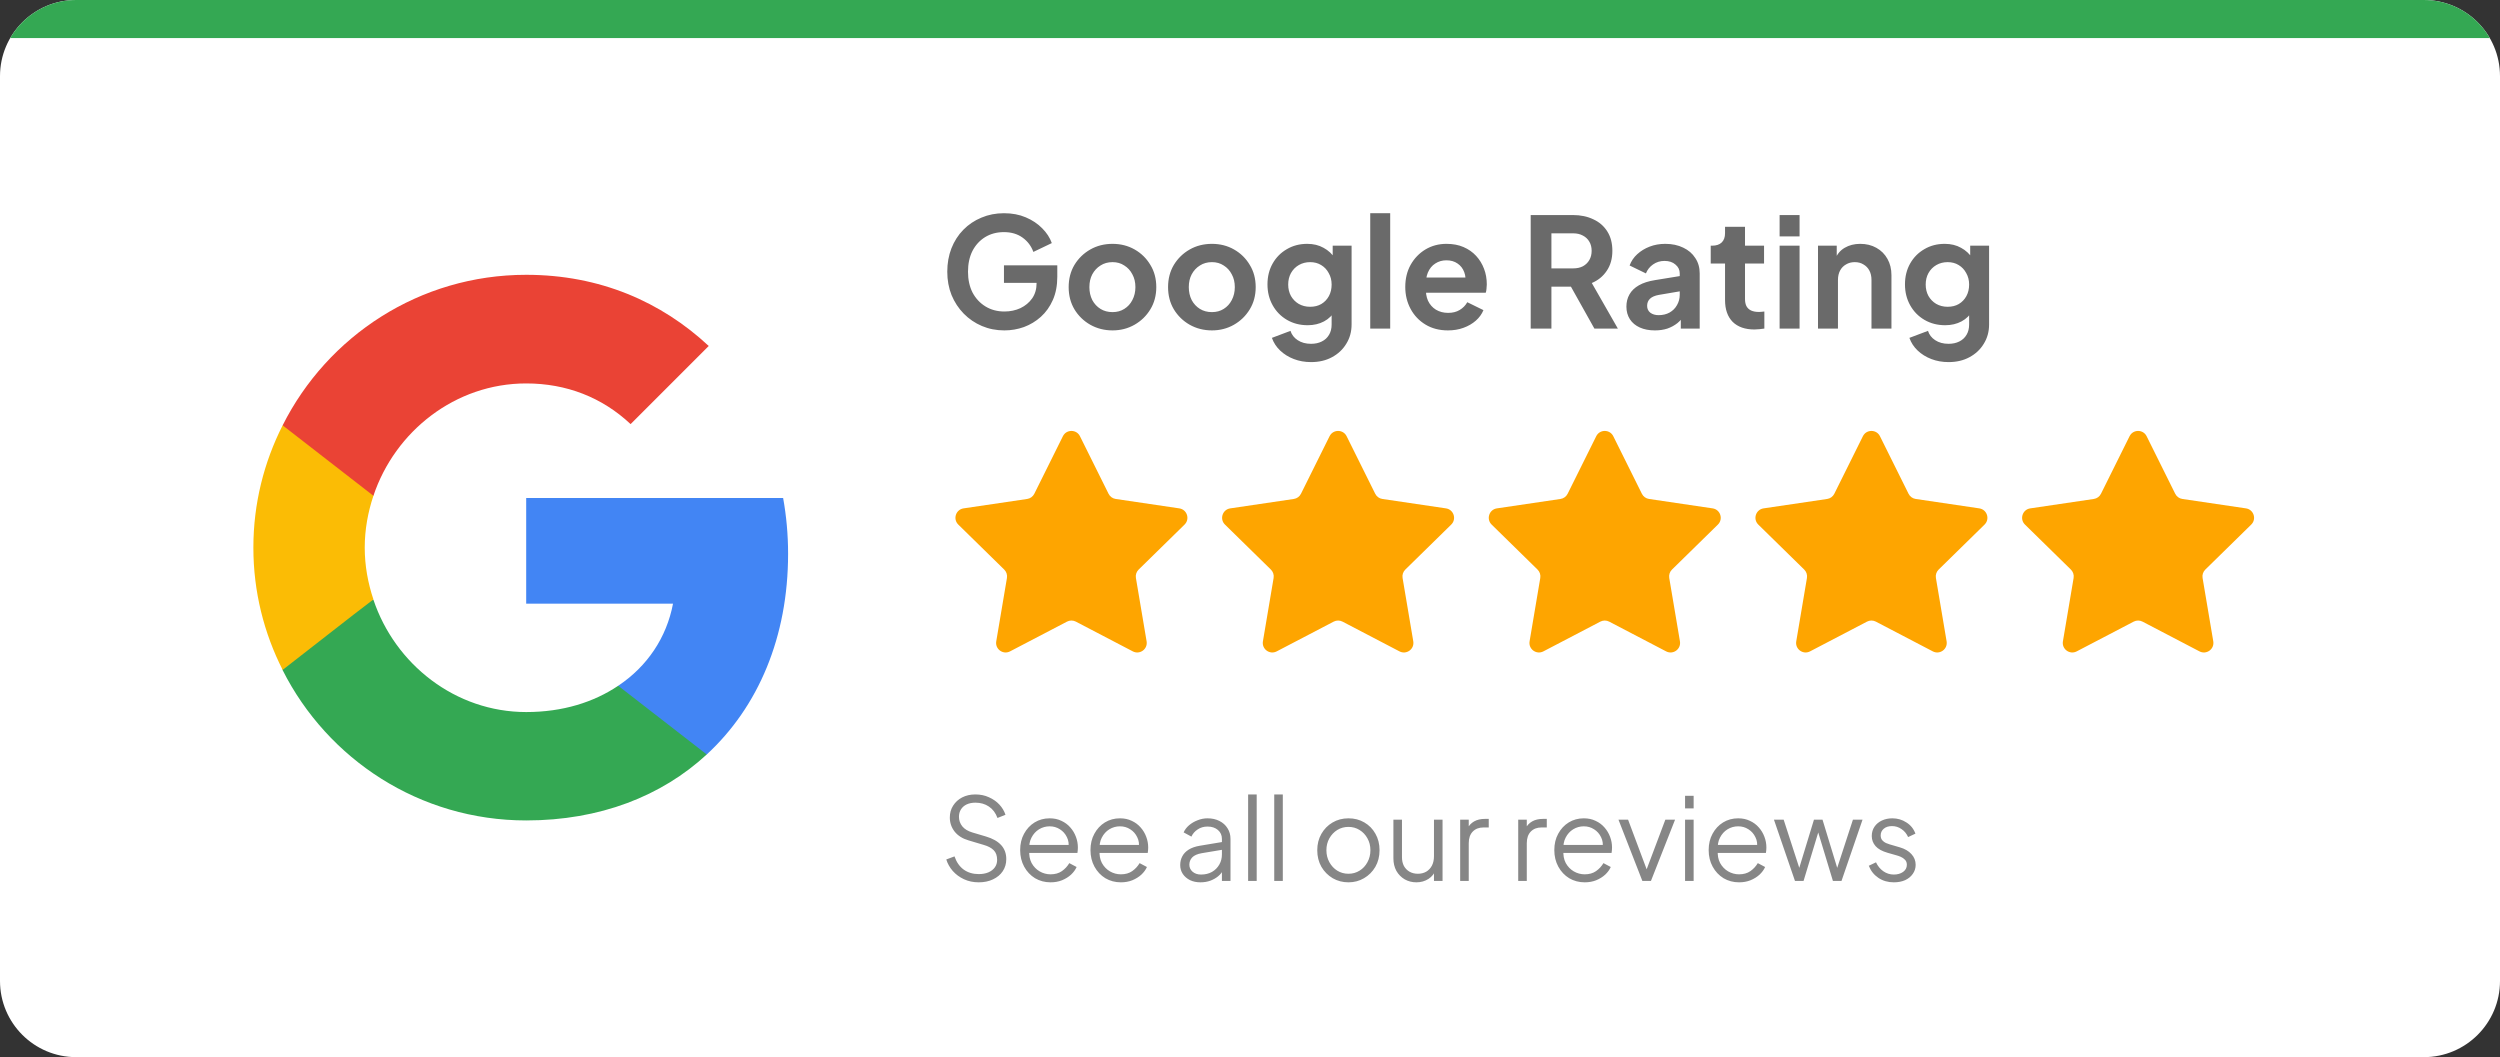
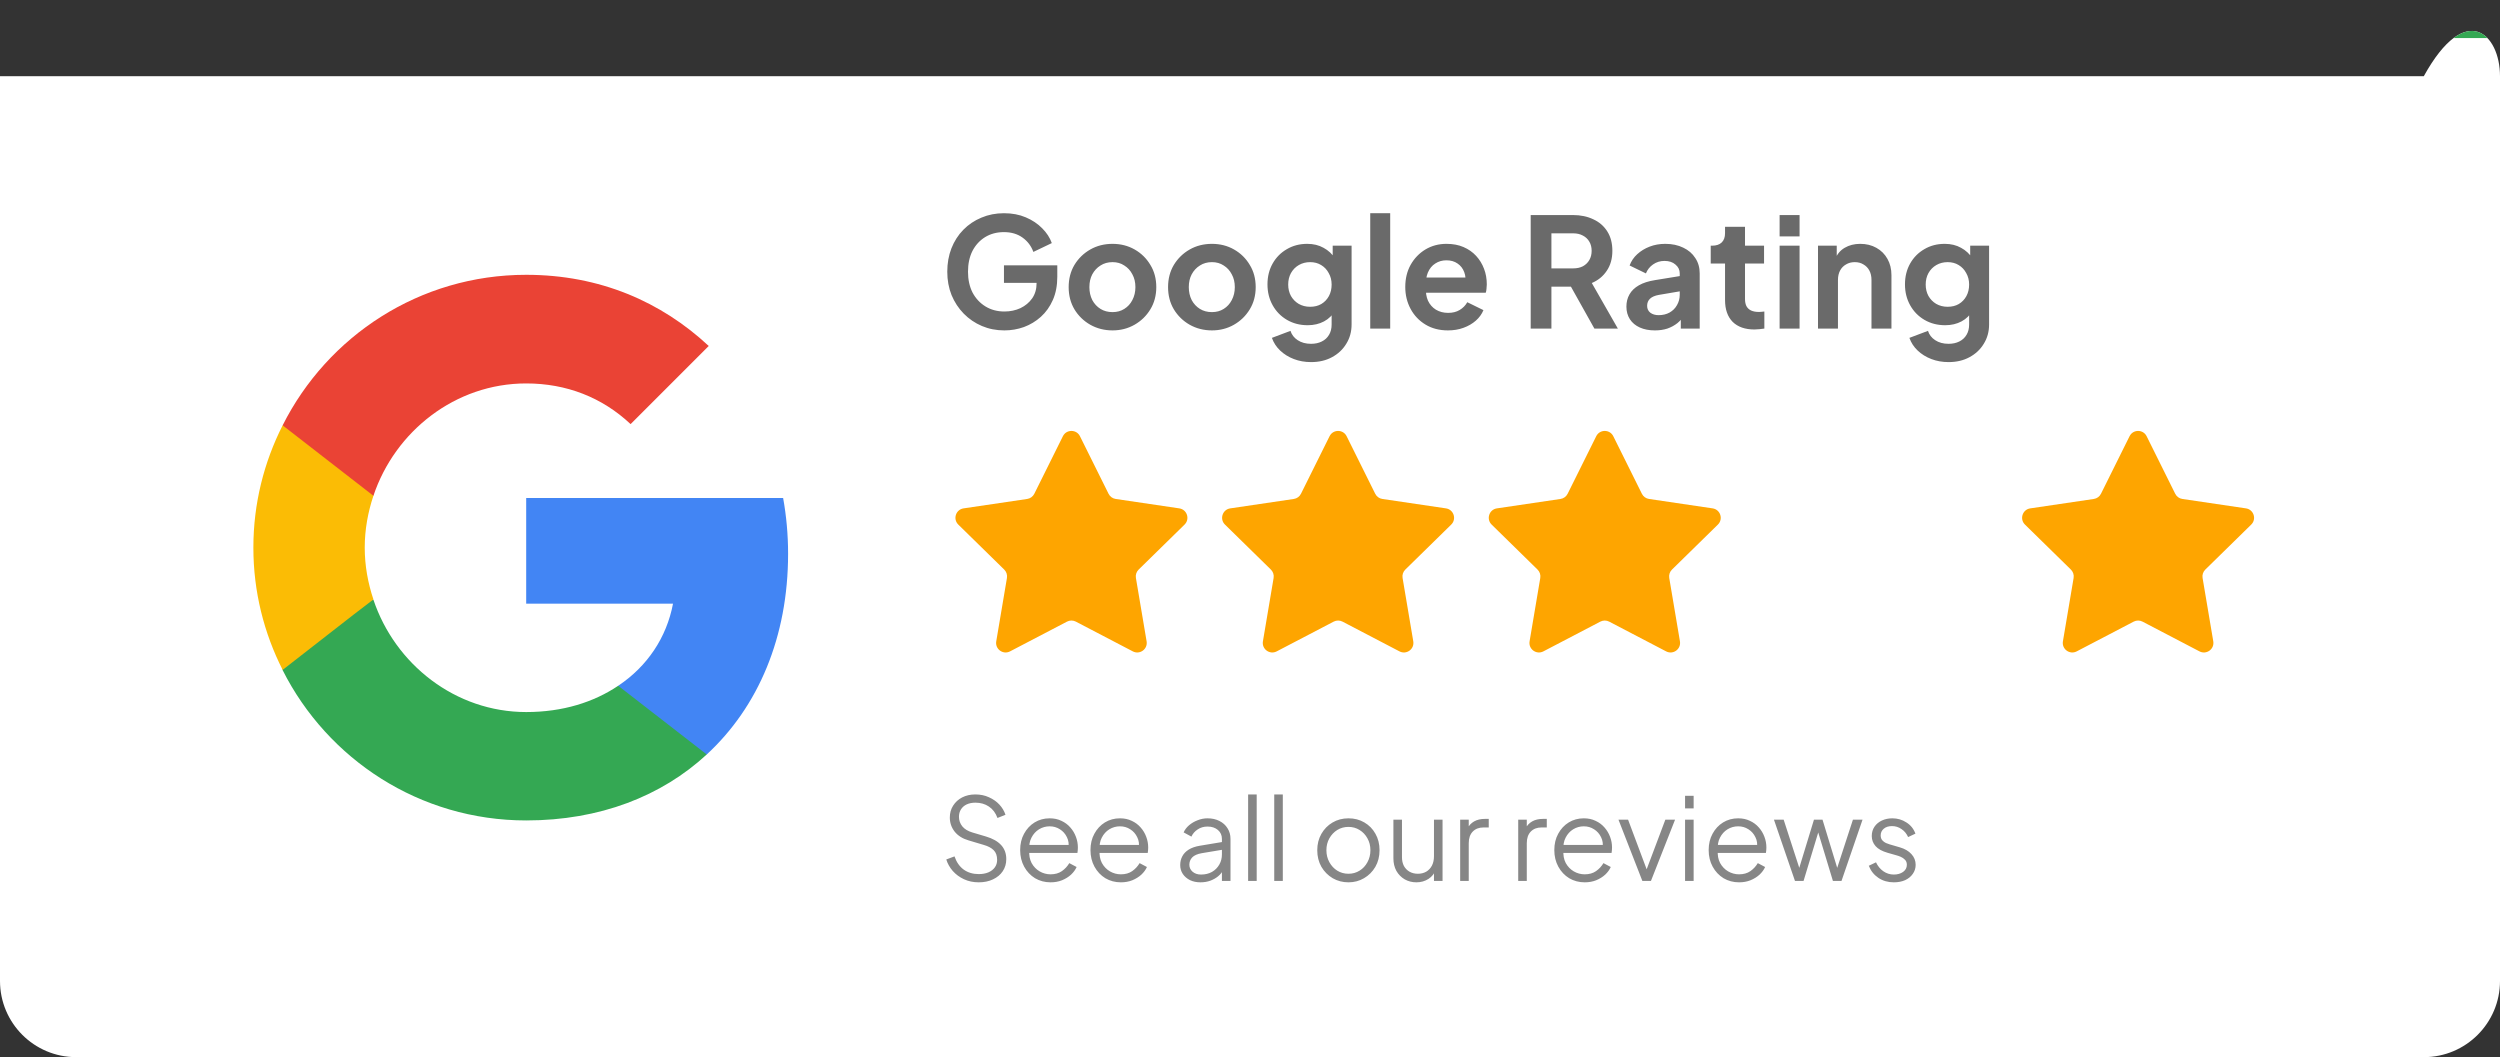
<svg xmlns="http://www.w3.org/2000/svg" width="525" height="222" viewBox="0 0 525 222" fill="none">
  <rect x="0" y="0" width="525" height="222" fill="#333333" stroke="none" />
  <g clip-path="url(#clip0_102_112)">
    <path d="M0 16C0 7.163 7.163 0 16 0H509C517.837 0 525 7.163 525 16V206C525 214.837 517.837 222 509 222H16C7.163 222 0 214.837 0 206V16Z" fill="white" />
    <rect width="525" height="8" fill="#34A853" />
    <path d="M165.5 116.302C165.5 112.24 165.135 108.333 164.458 104.583H110.5V126.771H141.333C139.979 133.906 135.917 139.948 129.823 144.011V158.438H148.417C159.25 148.438 165.5 133.75 165.5 116.302Z" fill="#4285F4" />
    <path d="M110.5 172.292C125.969 172.292 138.938 167.188 148.417 158.438L129.823 144.01C124.719 147.448 118.208 149.531 110.5 149.531C95.604 149.531 82.948 139.479 78.417 125.938H59.354V140.729C68.781 159.427 88.104 172.292 110.5 172.292Z" fill="#34A853" />
    <path d="M78.417 125.885C77.271 122.448 76.594 118.802 76.594 115C76.594 111.198 77.271 107.552 78.417 104.114V89.323H59.354C55.448 97.031 53.208 105.729 53.208 115C53.208 124.271 55.448 132.969 59.354 140.677L74.198 129.114L78.417 125.885Z" fill="#FBBC05" />
    <path d="M110.5 80.521C118.938 80.521 126.438 83.438 132.427 89.063L148.833 72.656C138.886 63.386 125.969 57.709 110.5 57.709C88.104 57.709 68.781 70.573 59.354 89.323L78.417 104.115C82.948 90.573 95.604 80.521 110.5 80.521Z" fill="#EA4335" />
    <path d="M210.928 69.384C209.221 69.384 207.643 69.075 206.192 68.456C204.741 67.837 203.472 66.973 202.384 65.864C201.296 64.755 200.443 63.453 199.824 61.96C199.227 60.467 198.928 58.835 198.928 57.064C198.928 55.293 199.216 53.661 199.792 52.168C200.389 50.653 201.221 49.352 202.288 48.264C203.376 47.155 204.645 46.301 206.096 45.704C207.547 45.085 209.125 44.776 210.832 44.776C212.539 44.776 214.064 45.064 215.408 45.64C216.773 46.216 217.925 46.984 218.864 47.944C219.803 48.883 220.475 49.917 220.88 51.048L217.008 52.904C216.56 51.667 215.803 50.664 214.736 49.896C213.669 49.128 212.368 48.744 210.832 48.744C209.339 48.744 208.016 49.096 206.864 49.8C205.733 50.504 204.848 51.475 204.208 52.712C203.589 53.949 203.28 55.4 203.28 57.064C203.28 58.728 203.6 60.189 204.24 61.448C204.901 62.685 205.808 63.656 206.96 64.36C208.112 65.064 209.435 65.416 210.928 65.416C212.144 65.416 213.264 65.181 214.288 64.712C215.312 64.221 216.133 63.539 216.752 62.664C217.371 61.768 217.68 60.712 217.68 59.496V57.672L219.664 59.4H210.832V55.72H222.032V58.12C222.032 59.955 221.723 61.576 221.104 62.984C220.485 64.392 219.643 65.576 218.576 66.536C217.531 67.475 216.347 68.189 215.024 68.68C213.701 69.149 212.336 69.384 210.928 69.384ZM233.636 69.384C231.929 69.384 230.372 68.989 228.964 68.2C227.577 67.411 226.468 66.333 225.636 64.968C224.825 63.603 224.42 62.045 224.42 60.296C224.42 58.547 224.825 56.989 225.636 55.624C226.468 54.259 227.577 53.181 228.964 52.392C230.351 51.603 231.908 51.208 233.636 51.208C235.343 51.208 236.889 51.603 238.276 52.392C239.663 53.181 240.761 54.259 241.572 55.624C242.404 56.968 242.82 58.525 242.82 60.296C242.82 62.045 242.404 63.603 241.572 64.968C240.74 66.333 239.631 67.411 238.244 68.2C236.857 68.989 235.321 69.384 233.636 69.384ZM233.636 65.544C234.575 65.544 235.396 65.32 236.1 64.872C236.825 64.424 237.391 63.805 237.796 63.016C238.223 62.205 238.436 61.299 238.436 60.296C238.436 59.272 238.223 58.376 237.796 57.608C237.391 56.819 236.825 56.2 236.1 55.752C235.396 55.283 234.575 55.048 233.636 55.048C232.676 55.048 231.833 55.283 231.108 55.752C230.383 56.2 229.807 56.819 229.38 57.608C228.975 58.376 228.772 59.272 228.772 60.296C228.772 61.299 228.975 62.205 229.38 63.016C229.807 63.805 230.383 64.424 231.108 64.872C231.833 65.32 232.676 65.544 233.636 65.544ZM254.511 69.384C252.804 69.384 251.247 68.989 249.839 68.2C248.452 67.411 247.343 66.333 246.511 64.968C245.7 63.603 245.295 62.045 245.295 60.296C245.295 58.547 245.7 56.989 246.511 55.624C247.343 54.259 248.452 53.181 249.839 52.392C251.226 51.603 252.783 51.208 254.511 51.208C256.218 51.208 257.764 51.603 259.151 52.392C260.538 53.181 261.636 54.259 262.447 55.624C263.279 56.968 263.695 58.525 263.695 60.296C263.695 62.045 263.279 63.603 262.447 64.968C261.615 66.333 260.506 67.411 259.119 68.2C257.732 68.989 256.196 69.384 254.511 69.384ZM254.511 65.544C255.45 65.544 256.271 65.32 256.975 64.872C257.7 64.424 258.266 63.805 258.671 63.016C259.098 62.205 259.311 61.299 259.311 60.296C259.311 59.272 259.098 58.376 258.671 57.608C258.266 56.819 257.7 56.2 256.975 55.752C256.271 55.283 255.45 55.048 254.511 55.048C253.551 55.048 252.708 55.283 251.983 55.752C251.258 56.2 250.682 56.819 250.255 57.608C249.85 58.376 249.647 59.272 249.647 60.296C249.647 61.299 249.85 62.205 250.255 63.016C250.682 63.805 251.258 64.424 251.983 64.872C252.708 65.32 253.551 65.544 254.511 65.544ZM275.322 76.04C274.021 76.04 272.815 75.827 271.706 75.4C270.597 74.973 269.637 74.376 268.826 73.608C268.037 72.861 267.461 71.976 267.098 70.952L271.002 69.48C271.258 70.291 271.759 70.941 272.506 71.432C273.274 71.944 274.213 72.2 275.322 72.2C276.175 72.2 276.922 72.04 277.562 71.72C278.223 71.4 278.735 70.931 279.098 70.312C279.461 69.715 279.642 68.989 279.642 68.136V64.168L280.442 65.128C279.845 66.173 279.045 66.963 278.042 67.496C277.039 68.029 275.898 68.296 274.618 68.296C272.997 68.296 271.546 67.923 270.266 67.176C268.986 66.429 267.983 65.405 267.258 64.104C266.533 62.803 266.17 61.341 266.17 59.72C266.17 58.077 266.533 56.616 267.258 55.336C267.983 54.056 268.975 53.053 270.234 52.328C271.493 51.581 272.922 51.208 274.522 51.208C275.823 51.208 276.965 51.485 277.946 52.04C278.949 52.573 279.781 53.352 280.442 54.376L279.866 55.432V51.592H283.834V68.136C283.834 69.651 283.461 71.005 282.714 72.2C281.989 73.395 280.986 74.333 279.706 75.016C278.447 75.699 276.986 76.04 275.322 76.04ZM275.13 64.424C276.026 64.424 276.805 64.232 277.466 63.848C278.149 63.443 278.682 62.888 279.066 62.184C279.45 61.48 279.642 60.669 279.642 59.752C279.642 58.856 279.439 58.056 279.034 57.352C278.65 56.627 278.117 56.061 277.434 55.656C276.773 55.251 276.005 55.048 275.13 55.048C274.255 55.048 273.466 55.251 272.762 55.656C272.058 56.061 271.503 56.627 271.098 57.352C270.714 58.056 270.522 58.856 270.522 59.752C270.522 60.648 270.714 61.448 271.098 62.152C271.503 62.856 272.047 63.411 272.73 63.816C273.434 64.221 274.234 64.424 275.13 64.424ZM287.749 69V44.776H291.941V69H287.749ZM304.067 69.384C302.275 69.384 300.707 68.979 299.363 68.168C298.019 67.357 296.974 66.259 296.227 64.872C295.481 63.485 295.107 61.949 295.107 60.264C295.107 58.515 295.481 56.968 296.227 55.624C296.995 54.259 298.03 53.181 299.331 52.392C300.654 51.603 302.126 51.208 303.747 51.208C305.113 51.208 306.307 51.432 307.331 51.88C308.377 52.328 309.262 52.947 309.987 53.736C310.713 54.525 311.267 55.432 311.651 56.456C312.035 57.459 312.227 58.547 312.227 59.72C312.227 60.019 312.206 60.328 312.163 60.648C312.142 60.968 312.089 61.245 312.003 61.48H298.563V58.28H309.635L307.651 59.784C307.843 58.803 307.79 57.928 307.491 57.16C307.214 56.392 306.745 55.784 306.083 55.336C305.443 54.888 304.665 54.664 303.747 54.664C302.873 54.664 302.094 54.888 301.411 55.336C300.729 55.763 300.206 56.403 299.843 57.256C299.502 58.088 299.374 59.101 299.459 60.296C299.374 61.363 299.513 62.312 299.875 63.144C300.259 63.955 300.814 64.584 301.539 65.032C302.286 65.48 303.139 65.704 304.099 65.704C305.059 65.704 305.87 65.501 306.531 65.096C307.214 64.691 307.747 64.147 308.131 63.464L311.523 65.128C311.182 65.96 310.649 66.696 309.923 67.336C309.198 67.976 308.334 68.477 307.331 68.84C306.35 69.203 305.262 69.384 304.067 69.384ZM321.445 69V45.16H330.309C331.93 45.16 333.359 45.459 334.597 46.056C335.855 46.632 336.837 47.485 337.541 48.616C338.245 49.725 338.597 51.08 338.597 52.68C338.597 54.323 338.202 55.72 337.413 56.872C336.645 58.024 335.599 58.877 334.277 59.432L339.749 69H334.821L328.965 58.536L331.781 60.2H325.797V69H321.445ZM325.797 56.36H330.373C331.162 56.36 331.845 56.211 332.421 55.912C332.997 55.592 333.445 55.155 333.765 54.6C334.085 54.045 334.245 53.405 334.245 52.68C334.245 51.933 334.085 51.293 333.765 50.76C333.445 50.205 332.997 49.779 332.421 49.48C331.845 49.16 331.162 49 330.373 49H325.797V56.36ZM347.529 69.384C346.313 69.384 345.257 69.181 344.361 68.776C343.465 68.371 342.772 67.795 342.281 67.048C341.79 66.28 341.545 65.395 341.545 64.392C341.545 63.432 341.758 62.579 342.185 61.832C342.612 61.064 343.273 60.424 344.169 59.912C345.065 59.4 346.196 59.037 347.561 58.824L353.257 57.896V61.096L348.361 61.928C347.529 62.077 346.91 62.344 346.505 62.728C346.1 63.112 345.897 63.613 345.897 64.232C345.897 64.829 346.121 65.309 346.569 65.672C347.038 66.013 347.614 66.184 348.297 66.184C349.172 66.184 349.94 66.003 350.601 65.64C351.284 65.256 351.806 64.733 352.169 64.072C352.553 63.411 352.745 62.685 352.745 61.896V57.416C352.745 56.669 352.446 56.051 351.849 55.56C351.273 55.048 350.505 54.792 349.545 54.792C348.649 54.792 347.849 55.037 347.145 55.528C346.462 55.997 345.961 56.627 345.641 57.416L342.217 55.752C342.558 54.835 343.092 54.045 343.817 53.384C344.564 52.701 345.438 52.168 346.441 51.784C347.444 51.4 348.532 51.208 349.705 51.208C351.134 51.208 352.393 51.475 353.481 52.008C354.569 52.52 355.412 53.245 356.009 54.184C356.628 55.101 356.937 56.179 356.937 57.416V69H352.969V66.024L353.865 65.96C353.417 66.707 352.884 67.336 352.265 67.848C351.646 68.339 350.942 68.723 350.153 69C349.364 69.256 348.489 69.384 347.529 69.384ZM368.435 69.192C366.472 69.192 364.947 68.659 363.859 67.592C362.792 66.504 362.259 64.979 362.259 63.016V55.336H359.251V51.592H359.571C360.424 51.592 361.086 51.368 361.555 50.92C362.024 50.472 362.259 49.821 362.259 48.968V47.624H366.451V51.592H370.451V55.336H366.451V62.792C366.451 63.368 366.547 63.859 366.739 64.264C366.952 64.669 367.272 64.979 367.699 65.192C368.147 65.405 368.712 65.512 369.395 65.512C369.544 65.512 369.715 65.501 369.907 65.48C370.12 65.459 370.323 65.437 370.515 65.416V69C370.216 69.043 369.875 69.085 369.491 69.128C369.107 69.171 368.755 69.192 368.435 69.192ZM373.718 69V51.592H377.91V69H373.718ZM373.718 49.64V45.16H377.91V49.64H373.718ZM381.78 69V51.592H385.716V55.016L385.396 54.408C385.801 53.363 386.463 52.573 387.38 52.04C388.319 51.485 389.407 51.208 390.644 51.208C391.924 51.208 393.055 51.485 394.036 52.04C395.039 52.595 395.817 53.373 396.372 54.376C396.927 55.357 397.204 56.499 397.204 57.8V69H393.012V58.792C393.012 58.024 392.863 57.363 392.564 56.808C392.265 56.253 391.849 55.827 391.316 55.528C390.804 55.208 390.196 55.048 389.492 55.048C388.809 55.048 388.201 55.208 387.668 55.528C387.135 55.827 386.719 56.253 386.42 56.808C386.121 57.363 385.972 58.024 385.972 58.792V69H381.78ZM409.197 76.04C407.896 76.04 406.69 75.827 405.581 75.4C404.472 74.973 403.512 74.376 402.701 73.608C401.912 72.861 401.336 71.976 400.973 70.952L404.877 69.48C405.133 70.291 405.634 70.941 406.381 71.432C407.149 71.944 408.088 72.2 409.197 72.2C410.05 72.2 410.797 72.04 411.437 71.72C412.098 71.4 412.61 70.931 412.973 70.312C413.336 69.715 413.517 68.989 413.517 68.136V64.168L414.317 65.128C413.72 66.173 412.92 66.963 411.917 67.496C410.914 68.029 409.773 68.296 408.493 68.296C406.872 68.296 405.421 67.923 404.141 67.176C402.861 66.429 401.858 65.405 401.133 64.104C400.408 62.803 400.045 61.341 400.045 59.72C400.045 58.077 400.408 56.616 401.133 55.336C401.858 54.056 402.85 53.053 404.109 52.328C405.368 51.581 406.797 51.208 408.397 51.208C409.698 51.208 410.84 51.485 411.821 52.04C412.824 52.573 413.656 53.352 414.317 54.376L413.741 55.432V51.592H417.709V68.136C417.709 69.651 417.336 71.005 416.589 72.2C415.864 73.395 414.861 74.333 413.581 75.016C412.322 75.699 410.861 76.04 409.197 76.04ZM409.005 64.424C409.901 64.424 410.68 64.232 411.341 63.848C412.024 63.443 412.557 62.888 412.941 62.184C413.325 61.48 413.517 60.669 413.517 59.752C413.517 58.856 413.314 58.056 412.909 57.352C412.525 56.627 411.992 56.061 411.309 55.656C410.648 55.251 409.88 55.048 409.005 55.048C408.13 55.048 407.341 55.251 406.637 55.656C405.933 56.061 405.378 56.627 404.973 57.352C404.589 58.056 404.397 58.856 404.397 59.752C404.397 60.648 404.589 61.448 404.973 62.152C405.378 62.856 405.922 63.411 406.605 63.816C407.309 64.221 408.109 64.424 409.005 64.424Z" fill="#6A6A6A" />
    <path d="M223.209 91.605C223.944 90.125 226.056 90.125 226.791 91.605L232.797 103.693C233.088 104.279 233.648 104.686 234.295 104.781L247.648 106.758C249.283 107 249.935 109.008 248.755 110.165L239.114 119.612C238.647 120.07 238.433 120.728 238.542 121.374L240.788 134.683C241.063 136.313 239.355 137.554 237.89 136.789L225.926 130.54C225.346 130.237 224.654 130.237 224.074 130.54L212.11 136.789C210.645 137.554 208.937 136.313 209.212 134.683L211.458 121.374C211.567 120.728 211.353 120.07 210.886 119.612L201.245 110.165C200.065 109.008 200.717 107 202.352 106.758L215.705 104.781C216.352 104.686 216.912 104.279 217.203 103.693L223.209 91.605Z" fill="#FEA500" />
    <path d="M279.209 91.605C279.944 90.125 282.056 90.125 282.791 91.605L288.797 103.693C289.088 104.279 289.648 104.686 290.295 104.781L303.648 106.758C305.283 107 305.935 109.008 304.755 110.165L295.114 119.612C294.647 120.07 294.433 120.728 294.542 121.374L296.788 134.683C297.063 136.313 295.355 137.554 293.89 136.789L281.926 130.54C281.346 130.237 280.654 130.237 280.074 130.54L268.11 136.789C266.645 137.554 264.937 136.313 265.212 134.683L267.458 121.374C267.567 120.728 267.353 120.07 266.886 119.612L257.245 110.165C256.065 109.008 256.717 107 258.352 106.758L271.705 104.781C272.352 104.686 272.912 104.279 273.203 103.693L279.209 91.605Z" fill="#FEA500" />
    <path d="M335.209 91.605C335.944 90.125 338.056 90.125 338.791 91.605L344.797 103.693C345.088 104.279 345.648 104.686 346.295 104.781L359.648 106.758C361.283 107 361.935 109.008 360.755 110.165L351.114 119.612C350.647 120.07 350.433 120.728 350.542 121.374L352.788 134.683C353.063 136.313 351.355 137.554 349.89 136.789L337.926 130.54C337.346 130.237 336.654 130.237 336.074 130.54L324.11 136.789C322.645 137.554 320.937 136.313 321.212 134.683L323.458 121.374C323.567 120.728 323.353 120.07 322.886 119.612L313.245 110.165C312.065 109.008 312.717 107 314.352 106.758L327.705 104.781C328.352 104.686 328.912 104.279 329.203 103.693L335.209 91.605Z" fill="#FEA500" />
-     <path d="M391.209 91.605C391.944 90.125 394.056 90.125 394.791 91.605L400.797 103.693C401.088 104.279 401.648 104.686 402.295 104.781L415.648 106.758C417.283 107 417.935 109.008 416.755 110.165L407.114 119.612C406.647 120.07 406.433 120.728 406.542 121.374L408.788 134.683C409.063 136.313 407.355 137.554 405.89 136.789L393.926 130.54C393.346 130.237 392.654 130.237 392.074 130.54L380.11 136.789C378.645 137.554 376.937 136.313 377.212 134.683L379.458 121.374C379.567 120.728 379.353 120.07 378.886 119.612L369.245 110.165C368.065 109.008 368.717 107 370.352 106.758L383.705 104.781C384.352 104.686 384.912 104.279 385.203 103.693L391.209 91.605Z" fill="#FEA500" />
    <path d="M447.209 91.605C447.944 90.125 450.056 90.125 450.791 91.605L456.797 103.693C457.088 104.279 457.648 104.686 458.295 104.781L471.648 106.758C473.283 107 473.935 109.008 472.755 110.165L463.114 119.612C462.647 120.07 462.433 120.728 462.542 121.374L464.788 134.683C465.063 136.313 463.355 137.554 461.89 136.789L449.926 130.54C449.346 130.237 448.654 130.237 448.074 130.54L436.11 136.789C434.645 137.554 432.937 136.313 433.212 134.683L435.458 121.374C435.567 120.728 435.353 120.07 434.886 119.612L425.245 110.165C424.065 109.008 424.717 107 426.352 106.758L439.705 104.781C440.352 104.686 440.912 104.279 441.203 103.693L447.209 91.605Z" fill="#FEA500" />
    <path d="M205.534 185.288C204.398 185.288 203.366 185.072 202.438 184.64C201.51 184.208 200.726 183.632 200.086 182.912C199.446 182.176 198.99 181.368 198.718 180.488L200.446 179.84C200.862 181.056 201.51 181.984 202.39 182.624C203.27 183.248 204.318 183.56 205.534 183.56C206.302 183.56 206.974 183.44 207.55 183.2C208.142 182.944 208.598 182.592 208.918 182.144C209.238 181.696 209.398 181.176 209.398 180.584C209.398 179.704 209.158 179.024 208.678 178.544C208.198 178.064 207.51 177.696 206.614 177.44L203.398 176.48C202.134 176.112 201.158 175.496 200.47 174.632C199.798 173.768 199.462 172.784 199.462 171.68C199.462 170.736 199.694 169.904 200.158 169.184C200.622 168.448 201.254 167.872 202.054 167.456C202.87 167.04 203.79 166.832 204.814 166.832C205.886 166.832 206.846 167.032 207.694 167.432C208.558 167.816 209.286 168.328 209.878 168.968C210.47 169.608 210.894 170.32 211.15 171.104L209.47 171.776C209.086 170.72 208.486 169.92 207.67 169.376C206.87 168.832 205.926 168.56 204.838 168.56C204.15 168.56 203.542 168.68 203.014 168.92C202.502 169.16 202.102 169.504 201.814 169.952C201.526 170.4 201.382 170.928 201.382 171.536C201.382 172.272 201.614 172.936 202.078 173.528C202.542 174.104 203.254 174.536 204.214 174.824L207.046 175.664C208.454 176.08 209.518 176.68 210.238 177.464C210.958 178.248 211.318 179.232 211.318 180.416C211.318 181.376 211.07 182.224 210.574 182.96C210.094 183.68 209.414 184.248 208.534 184.664C207.67 185.08 206.67 185.288 205.534 185.288ZM220.618 185.288C219.418 185.288 218.33 185 217.354 184.424C216.394 183.832 215.634 183.024 215.074 182C214.514 180.976 214.234 179.816 214.234 178.52C214.234 177.224 214.506 176.08 215.05 175.088C215.594 174.08 216.33 173.288 217.258 172.712C218.202 172.136 219.258 171.848 220.426 171.848C221.354 171.848 222.178 172.024 222.898 172.376C223.634 172.712 224.258 173.176 224.77 173.768C225.282 174.344 225.674 175 225.946 175.736C226.218 176.456 226.354 177.2 226.354 177.968C226.354 178.128 226.346 178.312 226.33 178.52C226.314 178.712 226.29 178.912 226.258 179.12H215.386V177.44H225.226L224.362 178.16C224.506 177.28 224.402 176.496 224.05 175.808C223.714 175.104 223.226 174.552 222.586 174.152C221.946 173.736 221.226 173.528 220.426 173.528C219.626 173.528 218.882 173.736 218.194 174.152C217.522 174.568 216.994 175.152 216.61 175.904C216.226 176.64 216.074 177.52 216.154 178.544C216.074 179.568 216.234 180.464 216.634 181.232C217.05 181.984 217.61 182.568 218.314 182.984C219.034 183.4 219.802 183.608 220.618 183.608C221.562 183.608 222.354 183.384 222.994 182.936C223.634 182.488 224.154 181.928 224.554 181.256L226.09 182.072C225.834 182.648 225.442 183.184 224.914 183.68C224.386 184.16 223.754 184.552 223.018 184.856C222.298 185.144 221.498 185.288 220.618 185.288ZM235.384 185.288C234.184 185.288 233.096 185 232.12 184.424C231.16 183.832 230.4 183.024 229.84 182C229.28 180.976 229 179.816 229 178.52C229 177.224 229.272 176.08 229.816 175.088C230.36 174.08 231.096 173.288 232.024 172.712C232.968 172.136 234.024 171.848 235.192 171.848C236.12 171.848 236.944 172.024 237.664 172.376C238.4 172.712 239.024 173.176 239.536 173.768C240.048 174.344 240.44 175 240.712 175.736C240.984 176.456 241.12 177.2 241.12 177.968C241.12 178.128 241.112 178.312 241.096 178.52C241.08 178.712 241.056 178.912 241.024 179.12H230.152V177.44H239.992L239.128 178.16C239.272 177.28 239.168 176.496 238.816 175.808C238.48 175.104 237.992 174.552 237.352 174.152C236.712 173.736 235.992 173.528 235.192 173.528C234.392 173.528 233.648 173.736 232.96 174.152C232.288 174.568 231.76 175.152 231.376 175.904C230.992 176.64 230.84 177.52 230.92 178.544C230.84 179.568 231 180.464 231.4 181.232C231.816 181.984 232.376 182.568 233.08 182.984C233.8 183.4 234.568 183.608 235.384 183.608C236.328 183.608 237.12 183.384 237.76 182.936C238.4 182.488 238.92 181.928 239.32 181.256L240.856 182.072C240.6 182.648 240.208 183.184 239.68 183.68C239.152 184.16 238.52 184.552 237.784 184.856C237.064 185.144 236.264 185.288 235.384 185.288ZM252.091 185.288C251.275 185.288 250.547 185.136 249.907 184.832C249.267 184.512 248.763 184.08 248.395 183.536C248.027 182.992 247.843 182.368 247.843 181.664C247.843 180.992 247.987 180.384 248.275 179.84C248.563 179.28 249.011 178.808 249.619 178.424C250.227 178.04 251.003 177.768 251.947 177.608L256.987 176.768V178.4L252.379 179.168C251.451 179.328 250.779 179.624 250.363 180.056C249.963 180.488 249.763 181 249.763 181.592C249.763 182.168 249.987 182.656 250.435 183.056C250.899 183.456 251.491 183.656 252.211 183.656C253.091 183.656 253.859 183.472 254.515 183.104C255.171 182.72 255.683 182.208 256.051 181.568C256.419 180.928 256.603 180.216 256.603 179.432V176.168C256.603 175.4 256.323 174.776 255.763 174.296C255.203 173.816 254.475 173.576 253.579 173.576C252.795 173.576 252.107 173.776 251.515 174.176C250.923 174.56 250.483 175.064 250.195 175.688L248.563 174.8C248.803 174.256 249.179 173.76 249.691 173.312C250.219 172.864 250.819 172.512 251.491 172.256C252.163 171.984 252.859 171.848 253.579 171.848C254.523 171.848 255.355 172.032 256.075 172.4C256.811 172.768 257.379 173.28 257.779 173.936C258.195 174.576 258.403 175.32 258.403 176.168V185H256.603V182.432L256.867 182.696C256.643 183.176 256.291 183.616 255.811 184.016C255.347 184.4 254.795 184.712 254.155 184.952C253.531 185.176 252.843 185.288 252.091 185.288ZM262.106 185V166.832H263.906V185H262.106ZM267.59 185V166.832H269.39V185H267.59ZM283.177 185.288C281.961 185.288 280.857 185 279.865 184.424C278.873 183.832 278.081 183.032 277.489 182.024C276.913 181 276.625 179.84 276.625 178.544C276.625 177.264 276.913 176.12 277.489 175.112C278.065 174.104 278.841 173.312 279.817 172.736C280.809 172.144 281.929 171.848 283.177 171.848C284.425 171.848 285.537 172.136 286.513 172.712C287.505 173.288 288.281 174.08 288.841 175.088C289.417 176.096 289.705 177.248 289.705 178.544C289.705 179.856 289.409 181.024 288.817 182.048C288.225 183.056 287.433 183.848 286.441 184.424C285.465 185 284.377 185.288 283.177 185.288ZM283.177 183.488C284.041 183.488 284.817 183.272 285.505 182.84C286.209 182.408 286.761 181.816 287.161 181.064C287.577 180.312 287.785 179.472 287.785 178.544C287.785 177.616 287.577 176.784 287.161 176.048C286.761 175.312 286.209 174.728 285.505 174.296C284.817 173.864 284.041 173.648 283.177 173.648C282.313 173.648 281.529 173.864 280.825 174.296C280.137 174.728 279.585 175.312 279.169 176.048C278.753 176.784 278.545 177.616 278.545 178.544C278.545 179.472 278.753 180.312 279.169 181.064C279.585 181.816 280.137 182.408 280.825 182.84C281.529 183.272 282.313 183.488 283.177 183.488ZM297.439 185.288C296.543 185.288 295.727 185.08 294.991 184.664C294.255 184.232 293.671 183.64 293.239 182.888C292.823 182.12 292.615 181.24 292.615 180.248V172.136H294.415V180.032C294.415 180.72 294.551 181.328 294.823 181.856C295.111 182.368 295.503 182.768 295.999 183.056C296.511 183.344 297.095 183.488 297.751 183.488C298.407 183.488 298.991 183.344 299.503 183.056C300.015 182.752 300.415 182.328 300.703 181.784C300.991 181.224 301.135 180.56 301.135 179.792V172.136H302.935V185H301.135V182.504L301.543 182.6C301.239 183.432 300.719 184.088 299.983 184.568C299.247 185.048 298.399 185.288 297.439 185.288ZM306.637 185V172.136H308.437V174.248L308.197 173.936C308.501 173.328 308.957 172.848 309.565 172.496C310.189 172.144 310.941 171.968 311.821 171.968H312.637V173.768H311.509C310.581 173.768 309.837 174.056 309.277 174.632C308.717 175.208 308.437 176.024 308.437 177.08V185H306.637ZM318.825 185V172.136H320.625V174.248L320.385 173.936C320.689 173.328 321.145 172.848 321.753 172.496C322.377 172.144 323.129 171.968 324.009 171.968H324.825V173.768H323.697C322.769 173.768 322.025 174.056 321.465 174.632C320.905 175.208 320.625 176.024 320.625 177.08V185H318.825ZM332.79 185.288C331.59 185.288 330.502 185 329.526 184.424C328.566 183.832 327.806 183.024 327.246 182C326.686 180.976 326.406 179.816 326.406 178.52C326.406 177.224 326.678 176.08 327.222 175.088C327.766 174.08 328.502 173.288 329.43 172.712C330.374 172.136 331.43 171.848 332.598 171.848C333.526 171.848 334.35 172.024 335.07 172.376C335.806 172.712 336.43 173.176 336.942 173.768C337.454 174.344 337.846 175 338.118 175.736C338.39 176.456 338.526 177.2 338.526 177.968C338.526 178.128 338.518 178.312 338.502 178.52C338.486 178.712 338.462 178.912 338.43 179.12H327.558V177.44H337.398L336.534 178.16C336.678 177.28 336.574 176.496 336.222 175.808C335.886 175.104 335.398 174.552 334.758 174.152C334.118 173.736 333.398 173.528 332.598 173.528C331.798 173.528 331.054 173.736 330.366 174.152C329.694 174.568 329.166 175.152 328.782 175.904C328.398 176.64 328.246 177.52 328.326 178.544C328.246 179.568 328.406 180.464 328.806 181.232C329.222 181.984 329.782 182.568 330.486 182.984C331.206 183.4 331.974 183.608 332.79 183.608C333.734 183.608 334.526 183.384 335.166 182.936C335.806 182.488 336.326 181.928 336.726 181.256L338.262 182.072C338.006 182.648 337.614 183.184 337.086 183.68C336.558 184.16 335.926 184.552 335.19 184.856C334.47 185.144 333.67 185.288 332.79 185.288ZM344.897 185L339.881 172.136H341.897L346.121 183.416H345.473L349.721 172.136H351.761L346.697 185H344.897ZM353.864 185V172.136H355.664V185H353.864ZM353.864 169.76V167.12H355.664V169.76H353.864ZM365.204 185.288C364.004 185.288 362.916 185 361.94 184.424C360.98 183.832 360.22 183.024 359.66 182C359.1 180.976 358.82 179.816 358.82 178.52C358.82 177.224 359.092 176.08 359.636 175.088C360.18 174.08 360.916 173.288 361.844 172.712C362.788 172.136 363.844 171.848 365.012 171.848C365.94 171.848 366.764 172.024 367.484 172.376C368.22 172.712 368.844 173.176 369.356 173.768C369.868 174.344 370.26 175 370.532 175.736C370.804 176.456 370.94 177.2 370.94 177.968C370.94 178.128 370.932 178.312 370.916 178.52C370.9 178.712 370.876 178.912 370.844 179.12H359.972V177.44H369.812L368.948 178.16C369.092 177.28 368.988 176.496 368.636 175.808C368.3 175.104 367.812 174.552 367.172 174.152C366.532 173.736 365.812 173.528 365.012 173.528C364.212 173.528 363.468 173.736 362.78 174.152C362.108 174.568 361.58 175.152 361.196 175.904C360.812 176.64 360.66 177.52 360.74 178.544C360.66 179.568 360.82 180.464 361.22 181.232C361.636 181.984 362.196 182.568 362.9 182.984C363.62 183.4 364.388 183.608 365.204 183.608C366.148 183.608 366.94 183.384 367.58 182.936C368.22 182.488 368.74 181.928 369.14 181.256L370.676 182.072C370.42 182.648 370.028 183.184 369.5 183.68C368.972 184.16 368.34 184.552 367.604 184.856C366.884 185.144 366.084 185.288 365.204 185.288ZM376.946 185L372.53 172.136H374.57L378.218 183.392H377.498L380.93 172.136H382.73L386.162 183.392H385.442L389.114 172.136H391.13L386.714 185H384.914L381.578 173.984H382.082L378.746 185H376.946ZM397.703 185.288C396.471 185.288 395.391 184.976 394.463 184.352C393.535 183.728 392.863 182.88 392.447 181.808L393.959 181.088C394.327 181.872 394.839 182.496 395.495 182.96C396.167 183.424 396.903 183.656 397.703 183.656C398.471 183.656 399.119 183.472 399.647 183.104C400.175 182.72 400.439 182.224 400.439 181.616C400.439 181.168 400.311 180.816 400.055 180.56C399.799 180.288 399.503 180.08 399.167 179.936C398.831 179.792 398.535 179.688 398.279 179.624L396.431 179.096C395.247 178.76 394.391 178.288 393.863 177.68C393.335 177.072 393.071 176.368 393.071 175.568C393.071 174.816 393.263 174.16 393.647 173.6C394.031 173.04 394.551 172.608 395.207 172.304C395.863 172 396.591 171.848 397.391 171.848C398.479 171.848 399.463 172.136 400.343 172.712C401.239 173.272 401.871 174.056 402.239 175.064L400.703 175.784C400.383 175.064 399.919 174.504 399.311 174.104C398.719 173.688 398.055 173.48 397.319 173.48C396.599 173.48 396.023 173.664 395.591 174.032C395.159 174.4 394.943 174.864 394.943 175.424C394.943 175.856 395.055 176.2 395.279 176.456C395.503 176.712 395.759 176.904 396.047 177.032C396.351 177.16 396.615 177.256 396.839 177.32L398.975 177.944C400.015 178.248 400.823 178.72 401.399 179.36C401.991 180 402.287 180.752 402.287 181.616C402.287 182.32 402.087 182.952 401.687 183.512C401.303 184.072 400.767 184.512 400.079 184.832C399.391 185.136 398.599 185.288 397.703 185.288Z" fill="#868686" />
  </g>
  <defs>
    <clipPath id="clip0_102_112">
-       <path d="M0 16C0 7.163 7.163 0 16 0H509C517.837 0 525 7.163 525 16V206C525 214.837 517.837 222 509 222H16C7.163 222 0 214.837 0 206V16Z" fill="white" />
+       <path d="M0 16H509C517.837 0 525 7.163 525 16V206C525 214.837 517.837 222 509 222H16C7.163 222 0 214.837 0 206V16Z" fill="white" />
    </clipPath>
  </defs>
</svg>